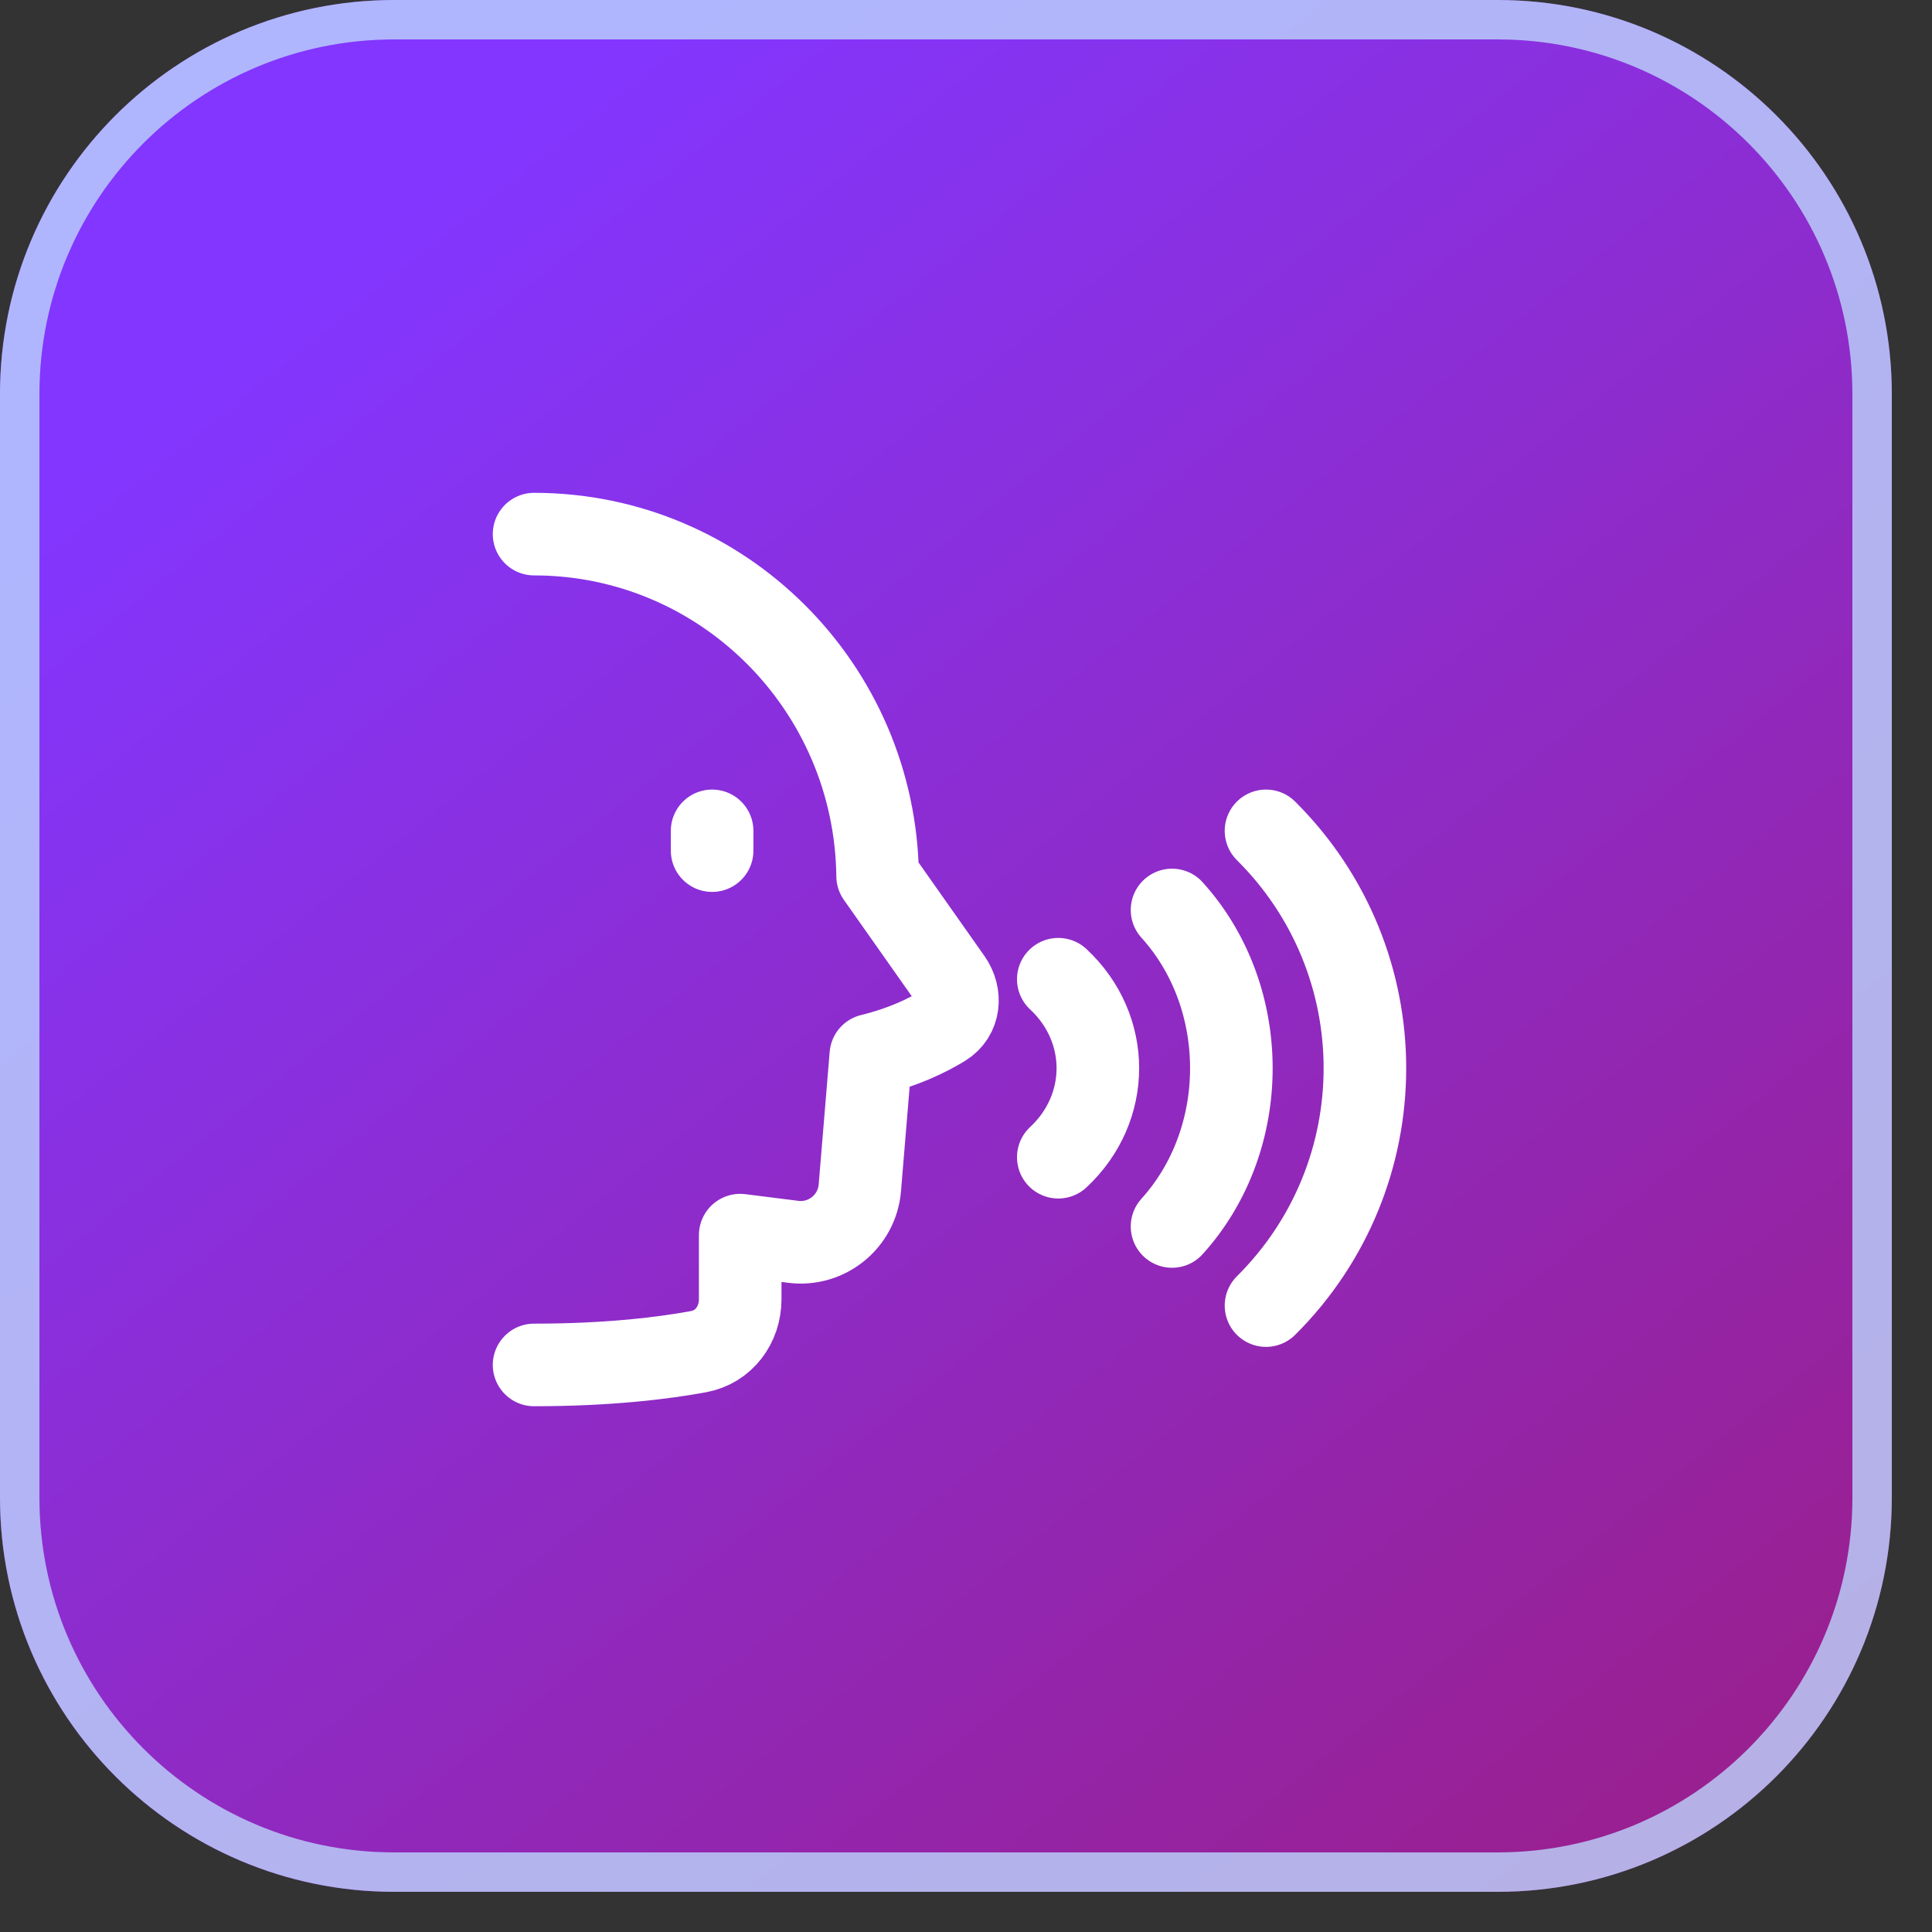
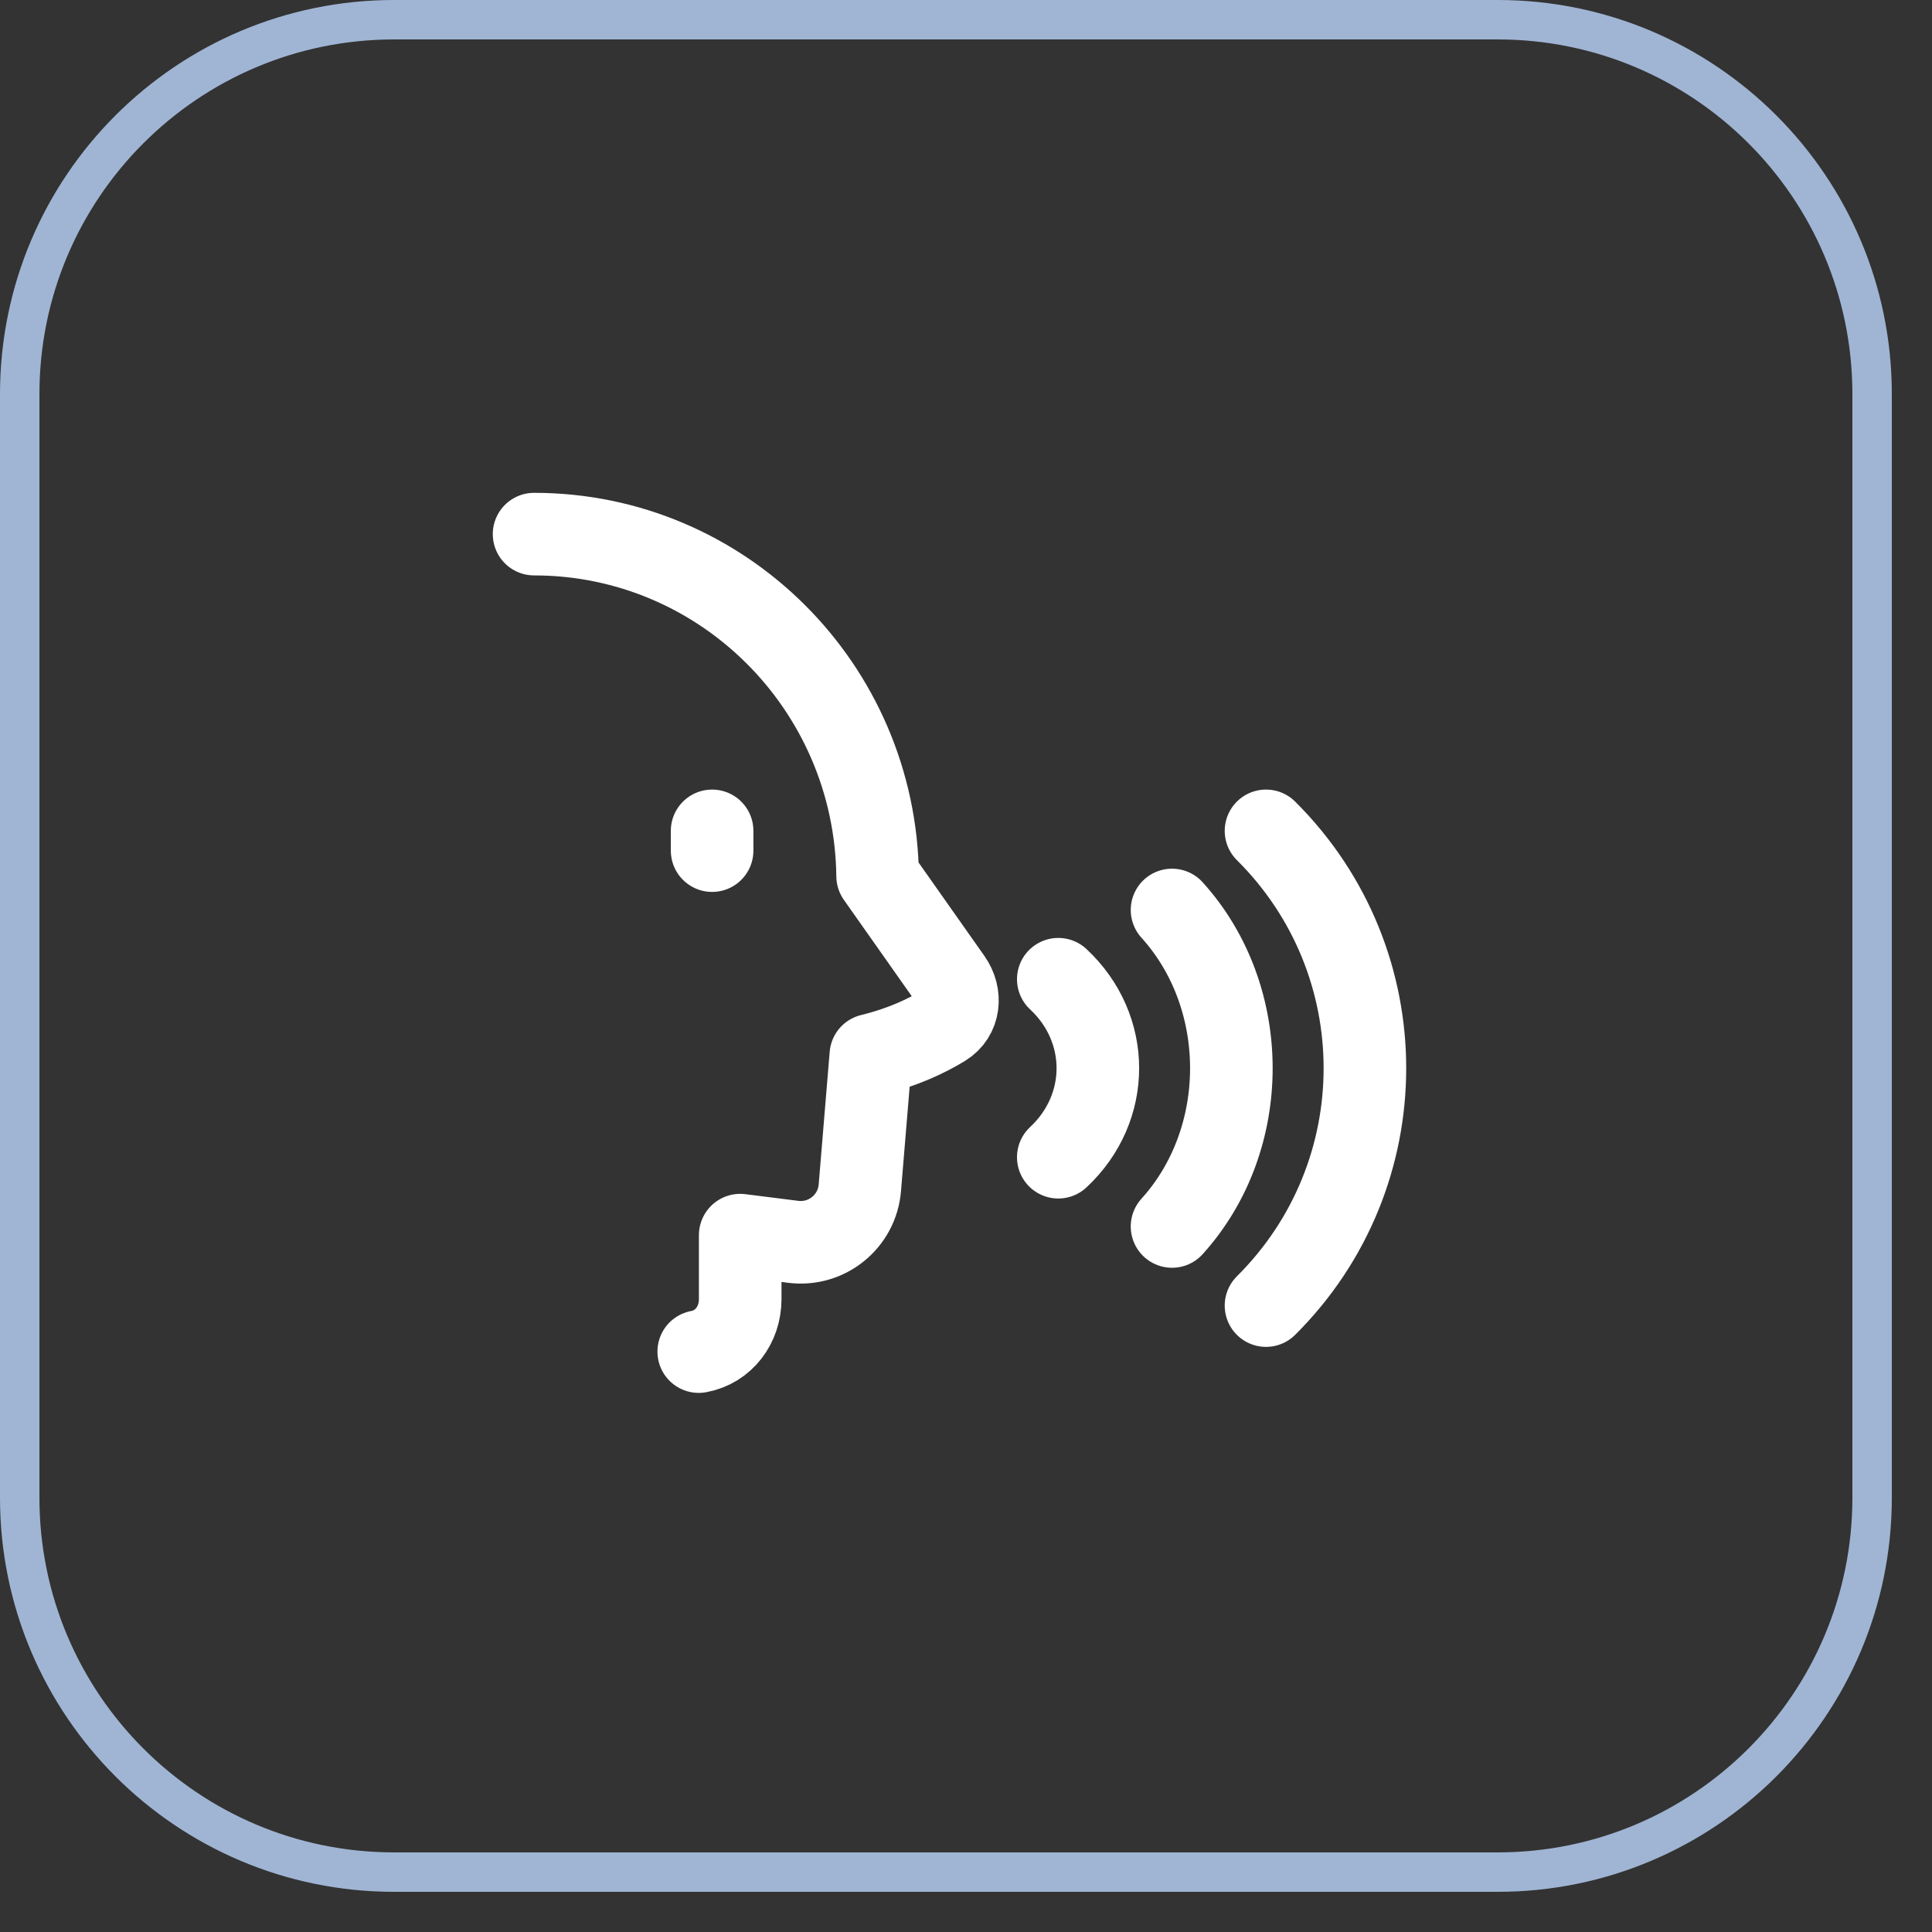
<svg xmlns="http://www.w3.org/2000/svg" width="39" height="39" viewBox="0 0 39 39" fill="none">
  <rect x="0" y="0" width="39" height="39" fill="#333333" stroke="none" />
-   <path d="M30.233 0.001H7.956C3.562 0.001 0 3.563 0 7.957V30.233C0 34.627 3.562 38.189 7.956 38.189H30.233C34.627 38.189 38.188 34.627 38.188 30.233V7.957C38.188 3.563 34.627 0.001 30.233 0.001Z" fill="url(#paint0_linear_281_243)" />
  <g clip-path="url(#clip0_281_243)">
-     <path d="M10.781 10.782C14.583 10.782 17.671 13.865 17.716 17.685L19.19 19.777C19.409 20.088 19.37 20.505 19.046 20.704C18.72 20.904 18.236 21.139 17.579 21.3L17.357 23.978C17.301 24.657 16.69 25.153 16.014 25.068L14.942 24.933V26.226C14.942 26.741 14.611 27.191 14.105 27.284C13.419 27.411 12.311 27.553 10.781 27.553" stroke="white" stroke-width="1.667" stroke-linecap="round" stroke-linejoin="round" />
+     <path d="M10.781 10.782C14.583 10.782 17.671 13.865 17.716 17.685L19.19 19.777C19.409 20.088 19.37 20.505 19.046 20.704C18.72 20.904 18.236 21.139 17.579 21.3L17.357 23.978C17.301 24.657 16.69 25.153 16.014 25.068L14.942 24.933V26.226C14.942 26.741 14.611 27.191 14.105 27.284" stroke="white" stroke-width="1.667" stroke-linecap="round" stroke-linejoin="round" />
    <path d="M25.556 16.772C28.218 19.418 28.218 23.709 25.556 26.355" stroke="white" stroke-width="1.667" stroke-linecap="round" stroke-linejoin="round" />
    <path d="M23.659 18.369C25.256 20.133 25.256 22.994 23.659 24.758" stroke="white" stroke-width="1.667" stroke-linecap="round" stroke-linejoin="round" />
    <path d="M21.363 19.767C22.428 20.759 22.428 22.368 21.363 23.36" stroke="white" stroke-width="1.667" stroke-linecap="round" stroke-linejoin="round" />
    <path d="M14.375 16.772V17.171" stroke="white" stroke-width="1.667" stroke-linecap="round" stroke-linejoin="round" />
  </g>
  <path d="M30.233 0.398H7.956C3.782 0.398 0.398 3.782 0.398 7.956V30.233C0.398 34.407 3.782 37.791 7.956 37.791H30.233C34.407 37.791 37.791 34.407 37.791 30.233V7.956C37.791 3.782 34.407 0.398 30.233 0.398Z" stroke="#BBD6FC" stroke-opacity="0.8" stroke-width="0.796" />
  <defs>
    <linearGradient id="paint0_linear_281_243" x1="6.282" y1="5.712" x2="31.979" y2="37.69" gradientUnits="userSpaceOnUse">
      <stop stop-color="#8336FF" />
      <stop offset="1" stop-color="#992091" />
    </linearGradient>
    <clipPath id="clip0_281_243">
      <rect width="19.167" height="19.167" fill="white" transform="translate(9.583 9.584)" />
    </clipPath>
  </defs>
</svg>